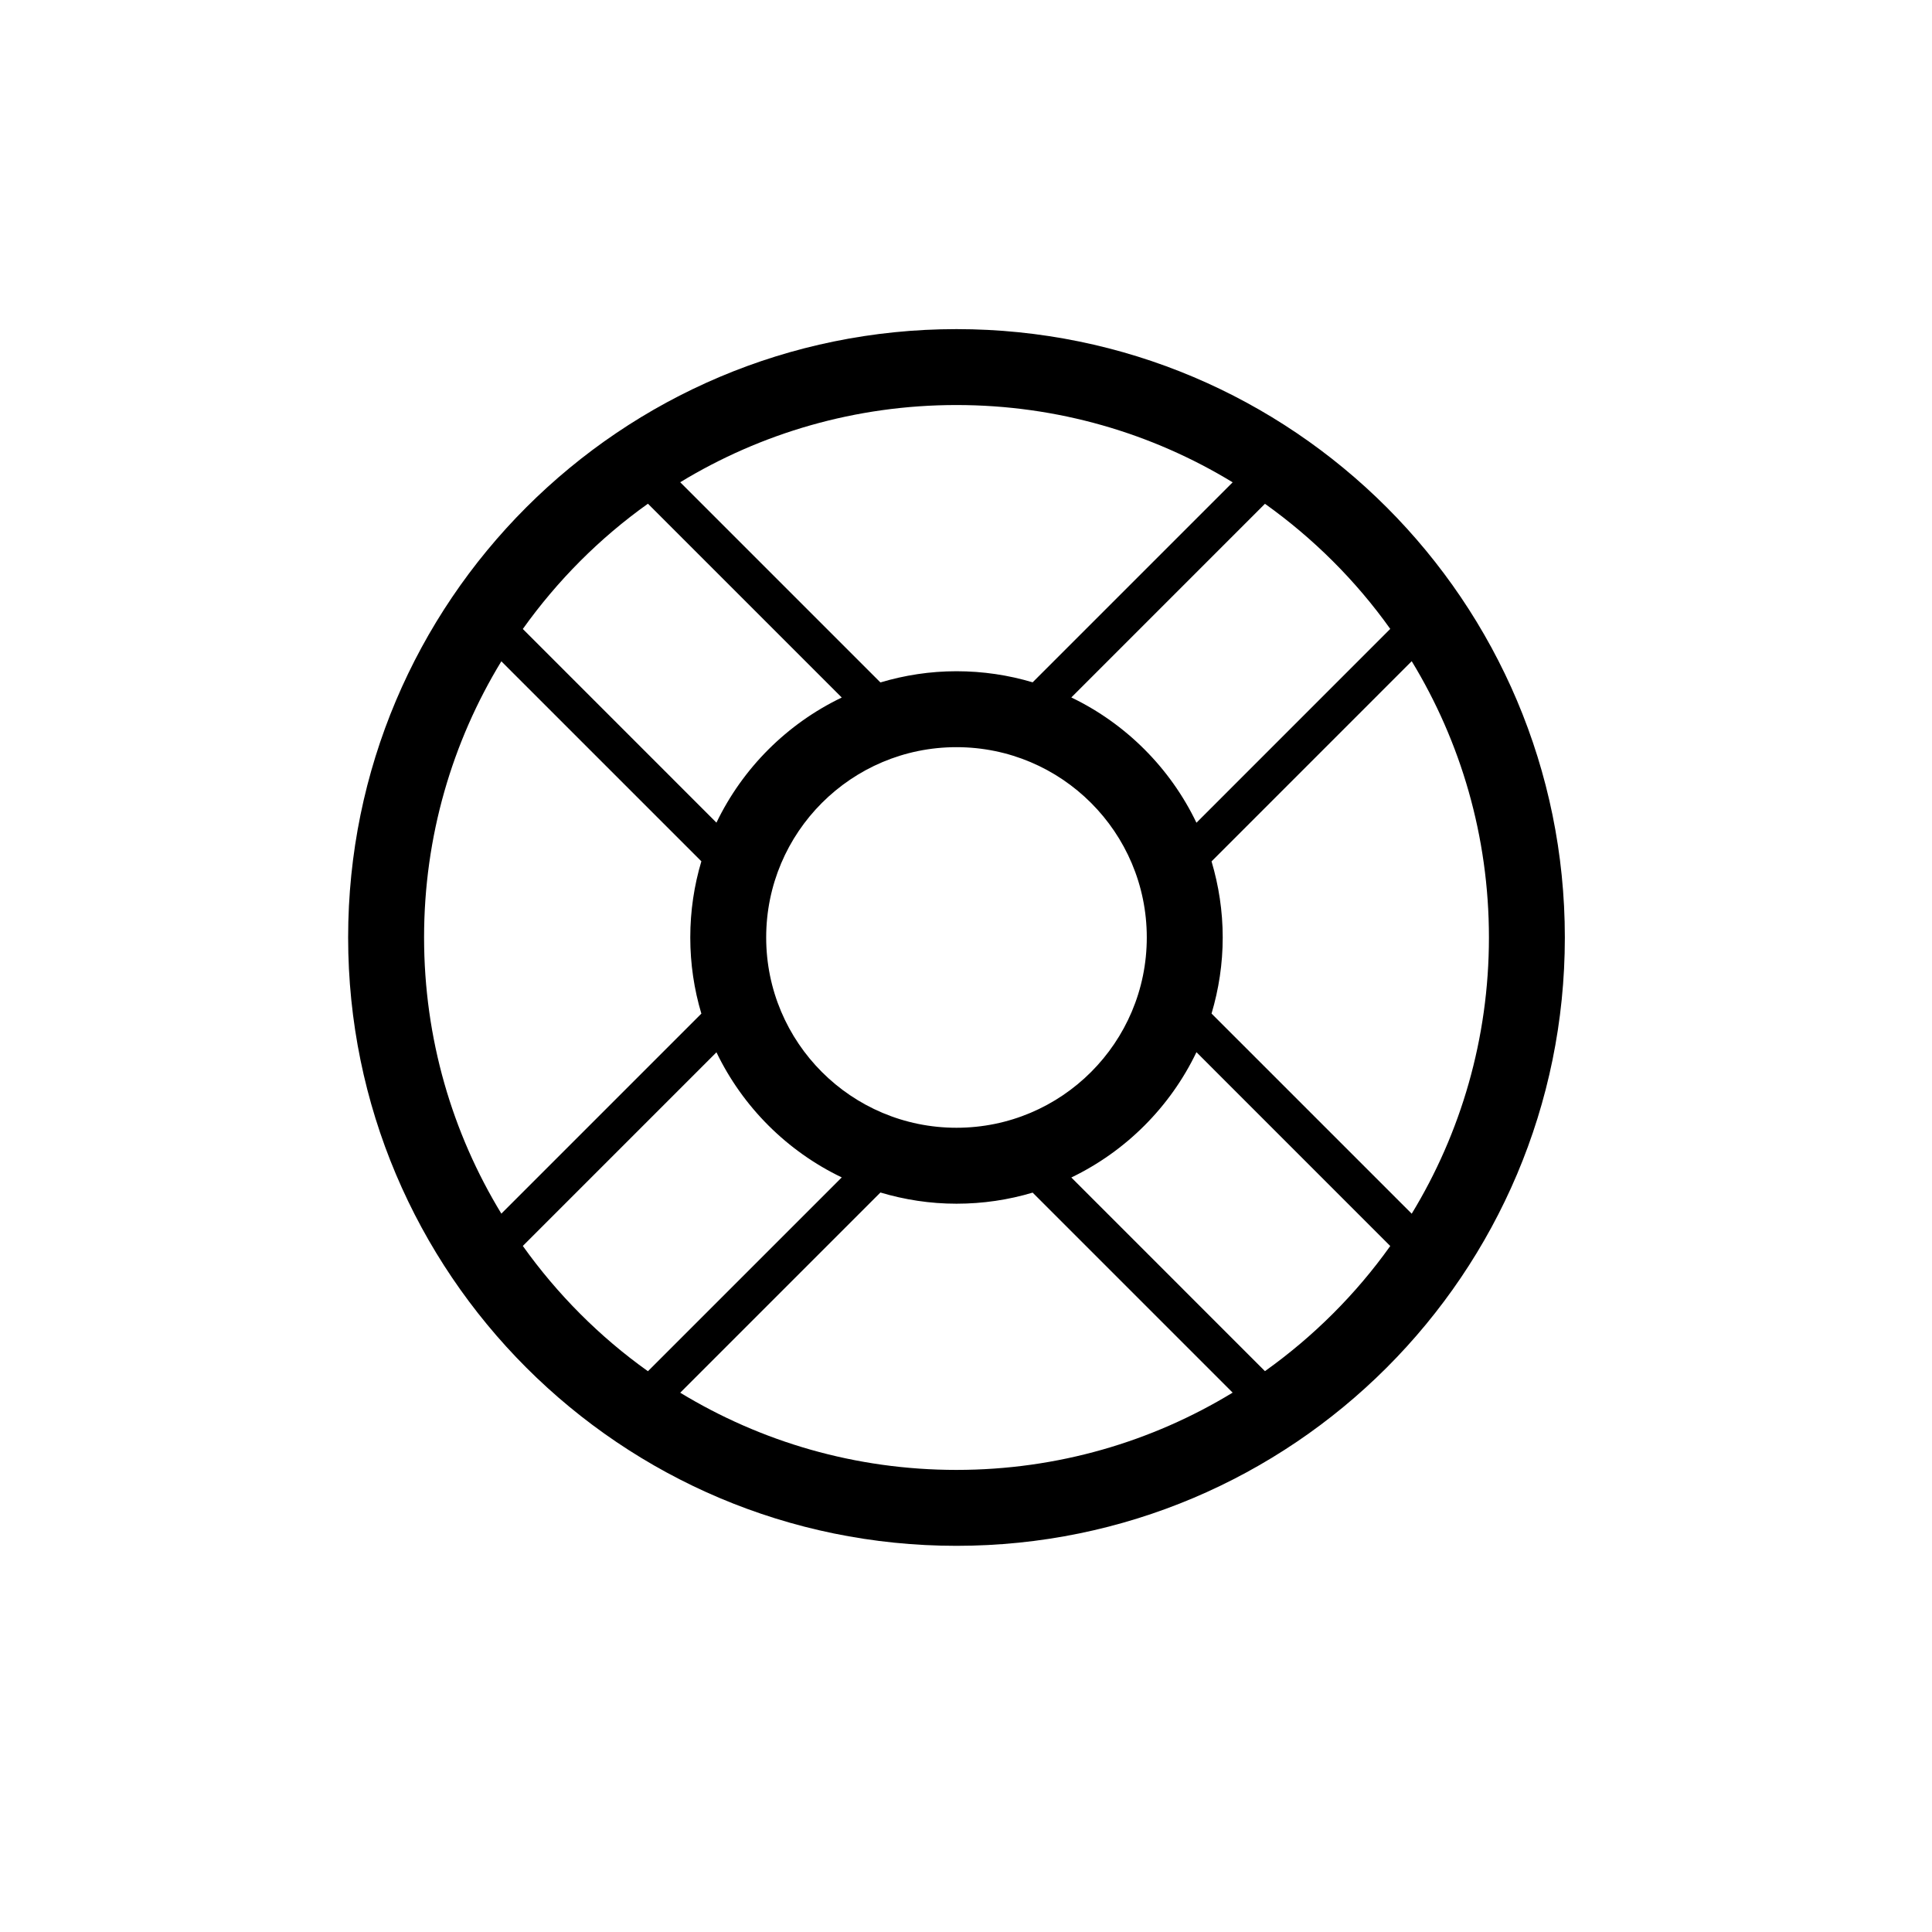
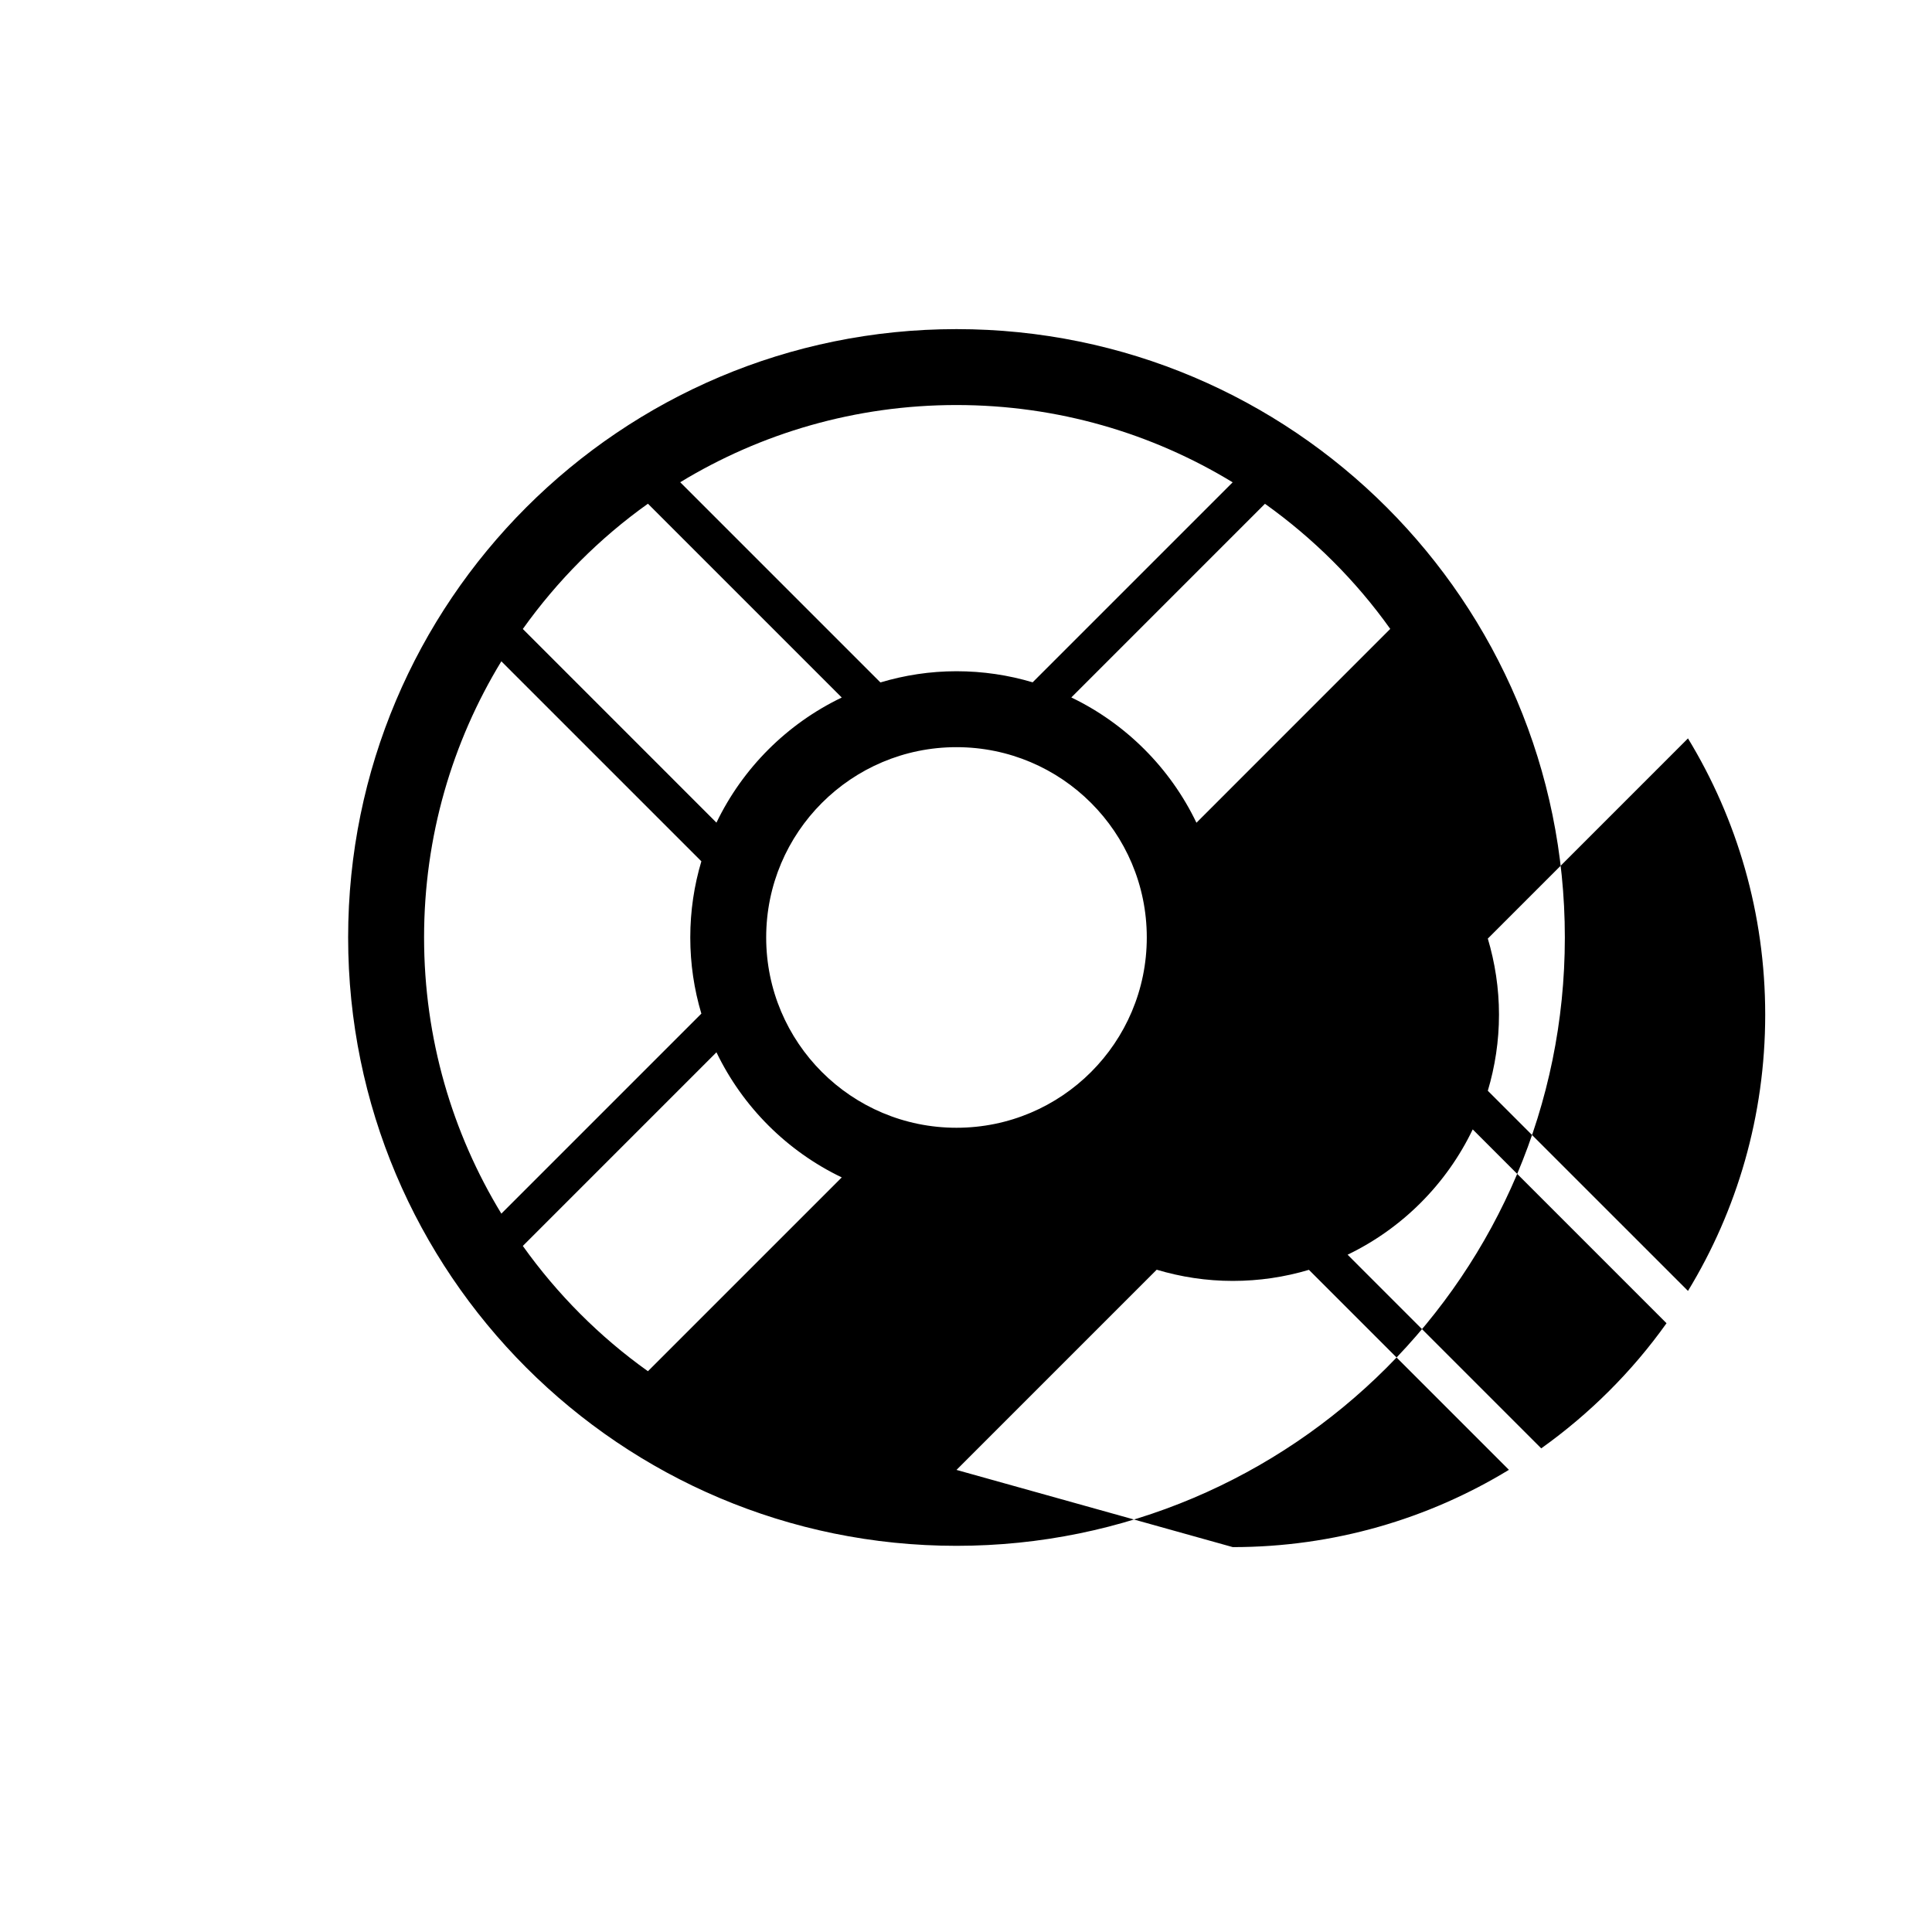
<svg xmlns="http://www.w3.org/2000/svg" fill="#000000" width="800px" height="800px" version="1.1" viewBox="144 144 512 512">
-   <path d="m397.48 231.22c-89.043 0-161.22 72.176-161.22 161.22 0 89.043 72.176 161.22 161.22 161.22 89.039 0 161.22-72.176 161.22-161.22 0-89.043-72.18-161.22-161.22-161.22m114.95 79.445-51.359 51.367c-6.953-14.496-18.688-26.238-33.16-33.199l51.316-51.324c12.816 9.145 24.074 20.34 33.203 33.156m-64.52 81.773c0 27.852-22.574 50.43-50.43 50.43s-50.434-22.578-50.434-50.43c0-27.852 22.574-50.43 50.43-50.43 27.859 0 50.434 22.578 50.434 50.43m-50.43-141.1c26.801 0 51.855 7.492 73.188 20.48l-53.008 53.004c-6.394-1.91-13.164-2.938-20.184-2.938-7.012 0-13.766 1.059-20.156 2.969l-53.055-53.055c21.348-12.98 46.406-20.461 73.215-20.461m-81.773 26.152 51.367 51.363c-14.496 6.949-26.242 18.688-33.207 33.156l-51.316-51.32c9.145-12.816 20.332-24.07 33.156-33.199m-59.324 114.95c0-26.809 7.488-51.855 20.477-73.188l53.008 53.004c-1.91 6.394-2.938 13.164-2.938 20.184 0 7.019 1.027 13.789 2.938 20.184l-53.004 53.004c-12.992-21.332-20.48-46.379-20.48-73.188m26.168 81.75 51.316-51.32c6.961 14.469 18.711 26.207 33.207 33.156l-51.367 51.363c-12.816-9.129-24.012-20.383-33.156-33.199m114.93 59.352c-26.809 0-51.867-7.477-73.215-20.461l53.055-53.055c6.394 1.91 13.145 2.969 20.156 2.969 7.019 0 13.789-1.027 20.184-2.938l53.004 53.004c-21.328 12.988-46.383 20.48-73.184 20.48m81.746-26.172-51.316-51.32c14.473-6.969 26.207-18.711 33.16-33.207l51.359 51.367c-9.129 12.82-20.387 24.016-33.203 33.16m-14.156-94.766c1.906-6.398 2.961-13.148 2.961-20.164 0-7.012-1.059-13.766-2.961-20.164l53.047-53.051c12.984 21.34 20.465 46.406 20.465 73.215s-7.477 51.871-20.465 73.207z" />
+   <path d="m397.48 231.22c-89.043 0-161.22 72.176-161.22 161.22 0 89.043 72.176 161.22 161.22 161.22 89.039 0 161.22-72.176 161.22-161.22 0-89.043-72.18-161.22-161.22-161.22m114.95 79.445-51.359 51.367c-6.953-14.496-18.688-26.238-33.16-33.199l51.316-51.324c12.816 9.145 24.074 20.34 33.203 33.156m-64.52 81.773c0 27.852-22.574 50.43-50.43 50.43s-50.434-22.578-50.434-50.43c0-27.852 22.574-50.43 50.43-50.43 27.859 0 50.434 22.578 50.434 50.43m-50.43-141.1c26.801 0 51.855 7.492 73.188 20.48l-53.008 53.004c-6.394-1.91-13.164-2.938-20.184-2.938-7.012 0-13.766 1.059-20.156 2.969l-53.055-53.055c21.348-12.98 46.406-20.461 73.215-20.461m-81.773 26.152 51.367 51.363c-14.496 6.949-26.242 18.688-33.207 33.156l-51.316-51.32c9.145-12.816 20.332-24.07 33.156-33.199m-59.324 114.95c0-26.809 7.488-51.855 20.477-73.188l53.008 53.004c-1.91 6.394-2.938 13.164-2.938 20.184 0 7.019 1.027 13.789 2.938 20.184l-53.004 53.004c-12.992-21.332-20.48-46.379-20.48-73.188m26.168 81.75 51.316-51.32c6.961 14.469 18.711 26.207 33.207 33.156l-51.367 51.363c-12.816-9.129-24.012-20.383-33.156-33.199m114.93 59.352l53.055-53.055c6.394 1.91 13.145 2.969 20.156 2.969 7.019 0 13.789-1.027 20.184-2.938l53.004 53.004c-21.328 12.988-46.383 20.48-73.184 20.48m81.746-26.172-51.316-51.32c14.473-6.969 26.207-18.711 33.16-33.207l51.359 51.367c-9.129 12.82-20.387 24.016-33.203 33.16m-14.156-94.766c1.906-6.398 2.961-13.148 2.961-20.164 0-7.012-1.059-13.766-2.961-20.164l53.047-53.051c12.984 21.34 20.465 46.406 20.465 73.215s-7.477 51.871-20.465 73.207z" />
</svg>